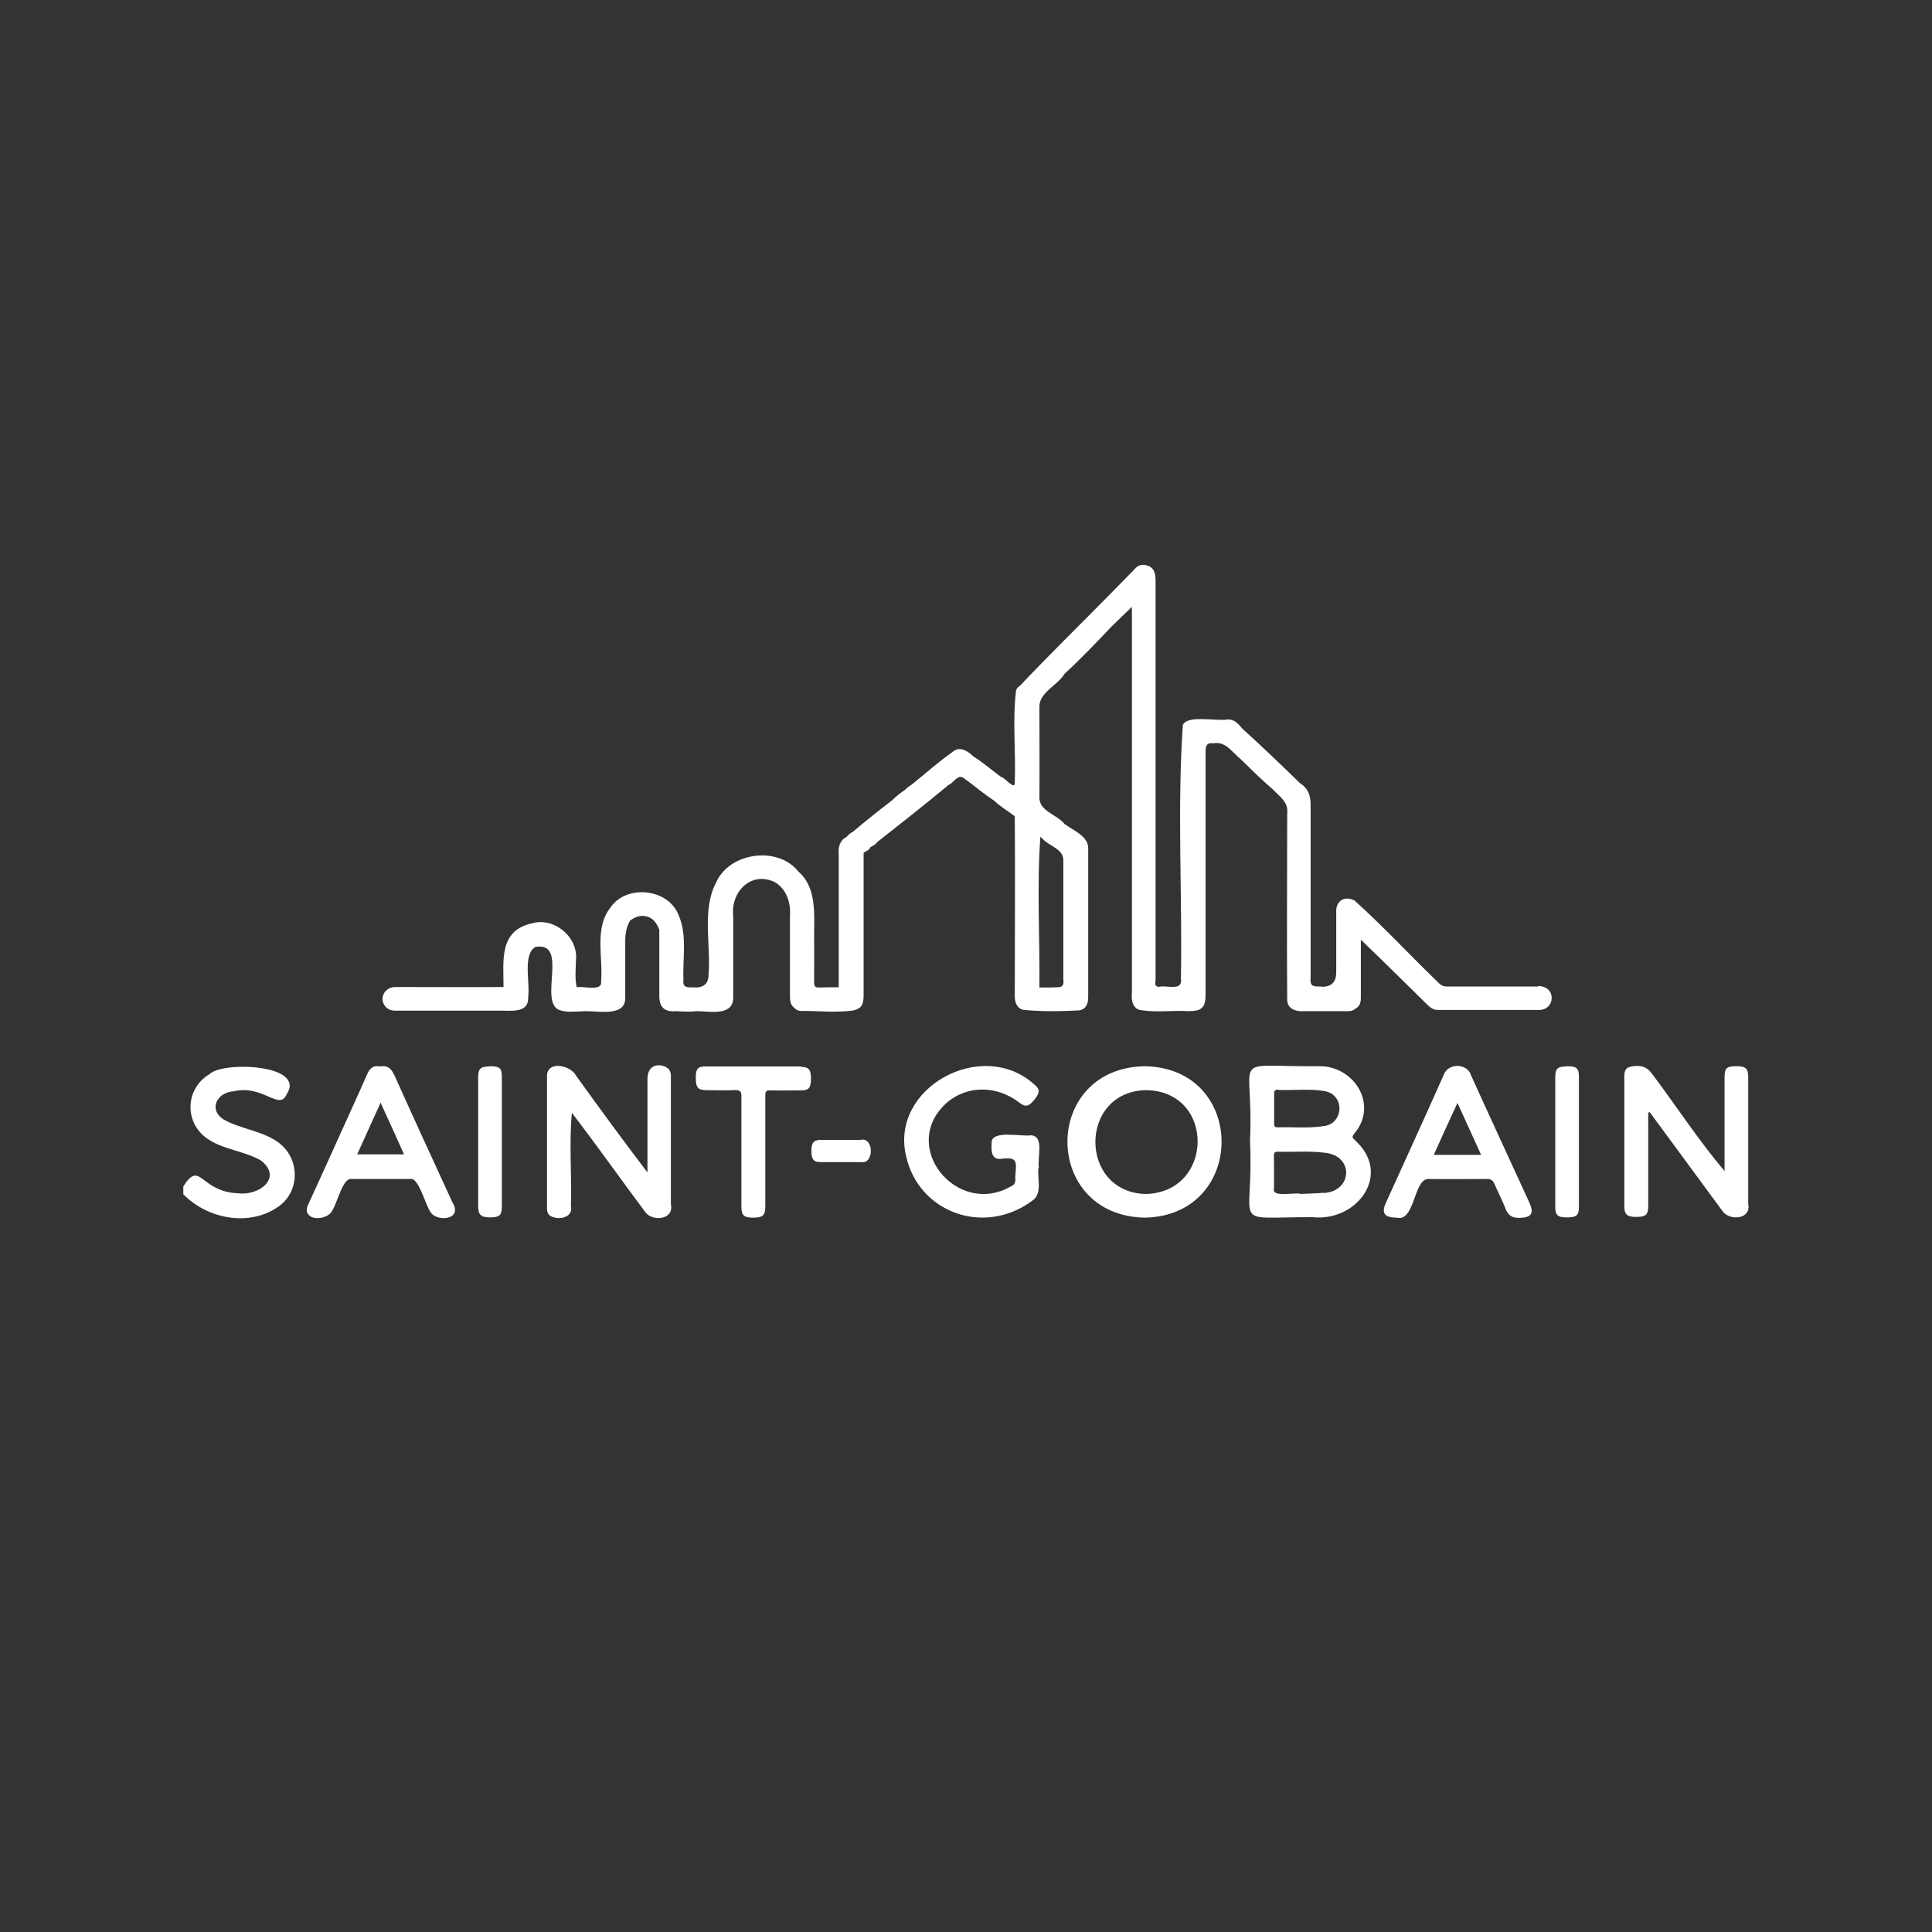
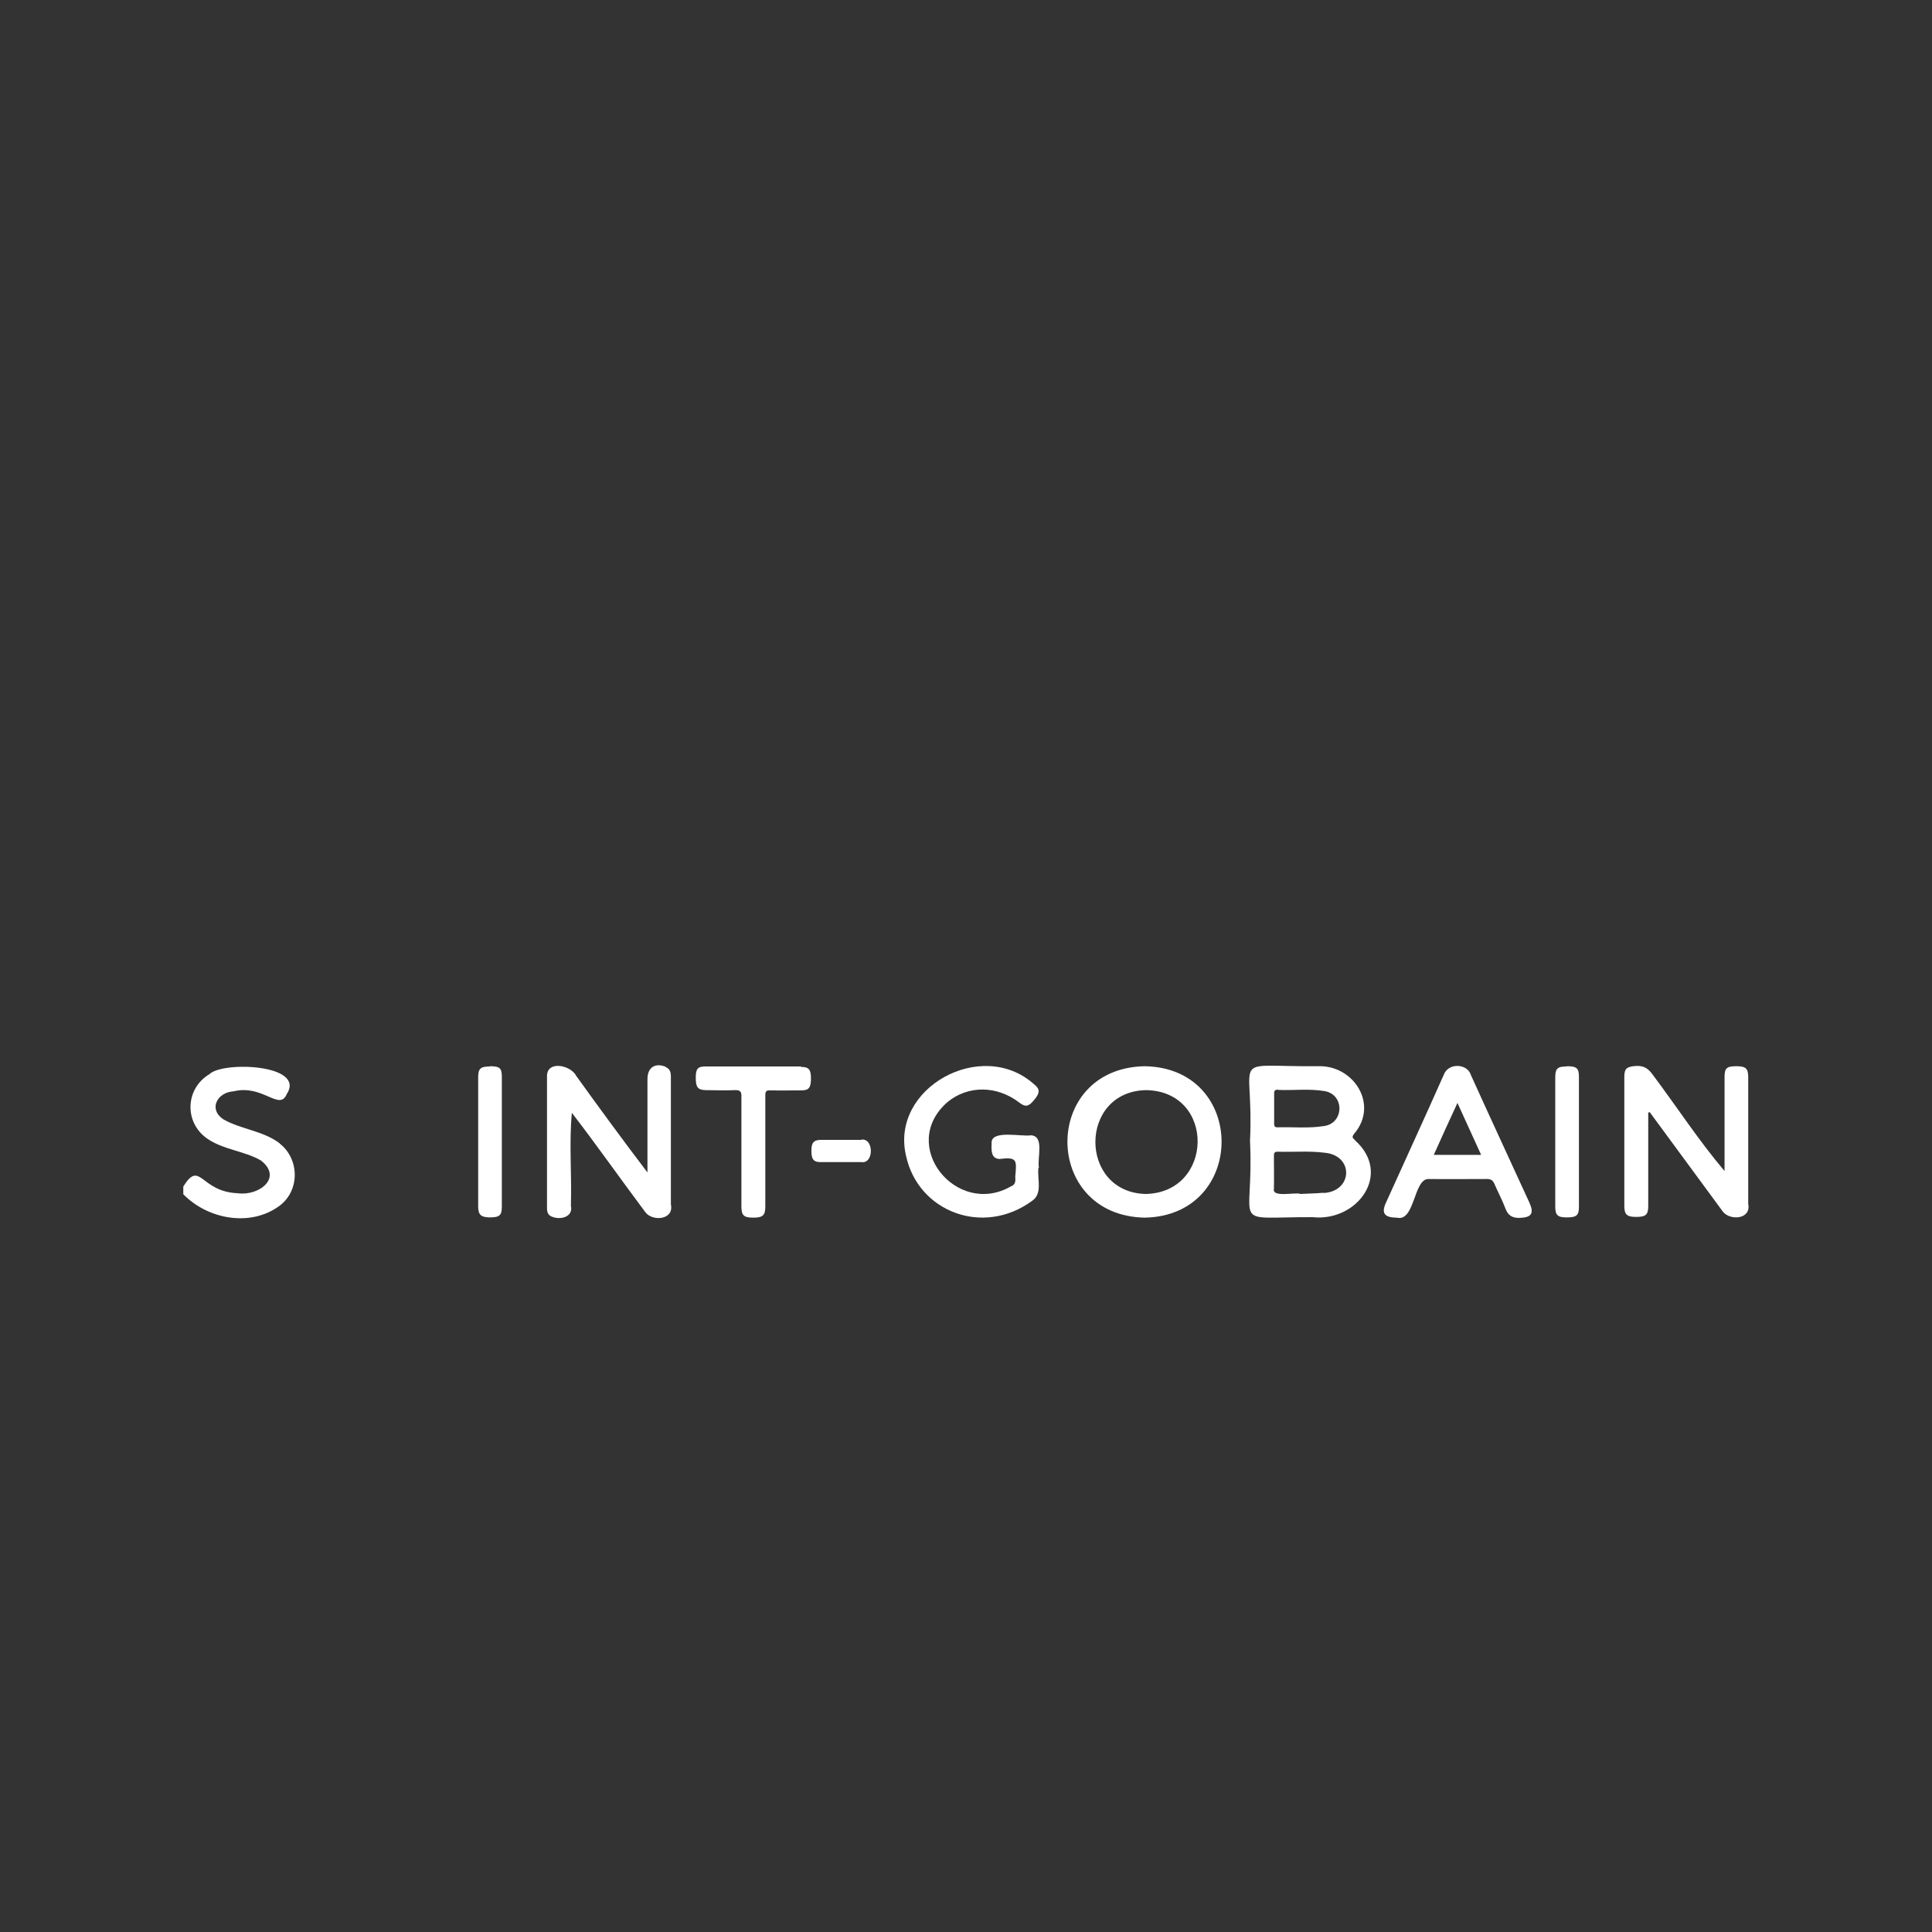
<svg xmlns="http://www.w3.org/2000/svg" id="Layer_1" data-name="Layer 1" viewBox="0 0 80 80">
  <rect x="0" y="0" width="80" height="80" fill="#333333" stroke="none" />
  <defs>
    <style> .cls-1 { fill: #fff; stroke-width: 0px; } </style>
  </defs>
  <path class="cls-1" d="m11.59,47.35c-.69-.53-1.6-.58-2.34-1-.63-.42-.26-1.12.42-1.16,1.21-.3,1.9.83,2.2.12.82-1.24-2.64-1.38-3.2-.83-1,.6-1.05,1.99-.1,2.66.67.47,1.53.51,2.23.91.93.72-.08,1.48-.95,1.36-1.57-.06-1.55-1.41-2.26-.28v.32c1.01,1.04,2.8,1.38,4.01.46.82-.64.8-1.92-.02-2.56Z" />
  <path class="cls-1" d="m56.11,47.21c-.11-.09-.14-.13-.04-.26,1.04-1.21-.02-2.87-1.52-2.8-3.76.03-2.61-.59-2.79,3.09.18,3.68-.93,3.15,2.59,3.16,1.85.2,3.32-1.79,1.75-3.19Zm-3.19-2.08c.62.03,1.27-.06,1.93.05.85.15.8,1.36-.05,1.45-.63.1-1.27.03-1.91.05-.11,0-.13-.06-.13-.15,0-.42,0-.84,0-1.26,0-.12.05-.15.16-.15Zm1.88,4.26c-.32.03-.64.03-.97.05,0,0,0,0,0-.01-.24-.06-1.16.16-1.08-.2.01-.45,0-.9,0-1.34,0-.12,0-.21.17-.2.64.02,1.27-.04,1.91.04,1.25.1,1.19,1.61-.03,1.67Z" />
  <path class="cls-1" d="m27.58,44.18c-.45-.19-.77.02-.77.5,0,1.26,0,2.53,0,3.87-1.01-1.33-1.98-2.65-2.95-4-.22-.44-1.19-.65-1.21-.01,0,1.83,0,3.66,0,5.5,0,.14.04.26.16.32.35.18.94.05.83-.43.04-1.28-.08-2.6.04-3.85,1.04,1.35,2.02,2.75,3.04,4.11.29.4,1.2.33,1.06-.32,0-1.76,0-3.52,0-5.28,0-.17-.03-.33-.21-.4Z" />
  <path class="cls-1" d="m72.39,49.87c0-1.75,0-3.5,0-5.26,0-.37-.1-.46-.49-.46-.41,0-.49.08-.49.46,0,1.3,0,2.58,0,3.88-1.07-1.26-1.99-2.68-2.99-4.01-.19-.26-.38-.36-.7-.34-.35.03-.46.1-.46.44,0,1.79,0,3.58,0,5.36,0,.35.11.45.48.45.4,0,.51-.08.51-.45,0-1.29,0-2.58,0-3.87.02,0,.04-.01.06-.02,1.01,1.37,2.02,2.75,3.03,4.12.29.38,1.18.33,1.05-.32Z" />
  <path class="cls-1" d="m47.39,44.15c-4.27.09-4.24,6.19.01,6.27,4.24-.08,4.25-6.21-.01-6.27Zm.05,5.29c-2.78-.07-2.78-4.25.02-4.3,2.88.05,2.81,4.24-.02,4.3Z" />
  <path class="cls-1" d="m43.02,48.35c-.08-.39.24-1.31-.33-1.34-.39.07-1.68-.25-1.63.34-.01.27-.03.63.33.64.74-.09.71.05.65.73.01.17.02.33-.17.4-2.26,1.31-4.7-1.7-2.63-3.49.84-.69,2.03-.69,2.96.02.27.21.4.18.66-.15.21-.27.2-.41-.05-.61-2.16-1.93-5.97.16-5.29,2.98.5,2.3,3.18,3.34,5.21,1.86.46-.31.21-.91.27-1.38Z" />
  <path class="cls-1" d="m60.9,44.49c-.18-.47-.93-.47-1.11,0-.79,1.78-1.6,3.54-2.4,5.31-.2.43-.07.62.45.62.75.19.69-1.61,1.31-1.6.81.01,1.62,0,2.43,0,.16,0,.24.06.3.2.15.35.33.68.46,1.03.11.29.29.39.6.38.48-.02.59-.19.39-.63-.81-1.77-1.63-3.53-2.43-5.3Zm-1.53,3.33c.32-.71.63-1.4.98-2.15.34.74.65,1.43.98,2.15h-1.96Z" />
-   <path class="cls-1" d="m16.32,44.51c-.12-.27-.28-.41-.58-.35-.3-.06-.44.09-.55.35-.35.8-.71,1.58-1.07,2.38-.45,1-.9,1.99-1.36,2.99-.08.17-.1.33.06.46.23.2.8.08.93-.2.21-.3.44-1.39.81-1.32.81,0,1.62,0,2.43,0,.35-.08.62,1.08.84,1.37.23.41,1.35.34.91-.39-.81-1.76-1.62-3.52-2.41-5.28Zm-1.53,3.29c.32-.7.63-1.39.97-2.14.34.74.65,1.43.97,2.14h-1.95Z" />
-   <path class="cls-1" d="m63.67,40.85c-1.25,0-2.5,0-3.75,0-.16,0-.27-.06-.37-.17-1.16-1.12-2.27-2.32-3.46-3.39-.4-.21-.76,0-.76.43,0,.85,0,1.7,0,2.55q0,.56-.53.59c-.38-.04-.57.07-.53-.41,0-2.38,0-4.76,0-7.14,0-.39-.12-.68-.44-.88,0,0,0,0,0,0-.78-.76-1.57-1.52-2.38-2.25-.16-.19-.32-.39-.6-.39-.46.09-1.69-.2-1.87.23-.24,3.44-.02,7.01-.08,10.49.08.56-.57.27-.9.35-.23,0-.15-.19-.15-.3,0-5.46,0-10.92,0-16.37,0-.29.02-.64-.31-.76-.23-.09-.42-.04-.57.15-.36.37-.72.73-1.08,1.1-1.22,1.24-2.47,2.46-3.66,3.72-.08.05-.15.12-.16.22-.15,1.22,0,2.52-.05,3.77.02.38-.42-.21-.57-.22-.39-.28-.74-.6-1.15-.85-.21-.21-.54-.43-.82-.21-.6.42-1.16.92-1.73,1.38-.11.06-.2.14-.29.23-.19.12-.36.26-.52.42h0c-.55.42-1.09.85-1.62,1.3-.11.05-.19.13-.27.22h0c-.25.11-.35.41-.32.66,0,1.85,0,3.7,0,5.56-.27,0-.54,0-.8.01-.19.01-.22-.07-.22-.23,0-.62.01-1.24,0-1.85,0-.92.12-2.06-.65-2.72-.84-1.07-2.86-.81-3.41.46-.59,1.09-.21,2.6-.31,3.81q0,.5-.49.53c-.27-.03-.6.09-.55-.31-.04-.9.17-1.87-.21-2.71h0c-.44-1.09-2.17-1.26-2.82-.28h0c-.67.85-.29,2.06-.38,3.06.05.42-.74.17-1.01.23-.08-.37-.04-.75-.03-1.12.1-.95-.89-1.79-1.81-1.53,0,0,0,0,0,0-1.39.3-1.19,1.54-1.19,2.64,0,0,0,0,0,0-1.49.01-2.98,0-4.47,0-.31,0-.53.21-.54.48,0,.28.21.5.52.5,1.5,0,3,0,4.5,0,.44.01,1.05.05,1.01-.57.09-.58-.24-1.75.3-2.07,0,0,0,0,0,0,1.41-.24.1,2.31,1.01,2.62h0s0,0,0,0c.3.1.6.05.9.05.54-.07,1.81.29,1.81-.55,0-.78,0-1.56,0-2.34,0-.31.04-.6.2-.87h0c.18-.13.37-.22.6-.19,0,0,0,0,0,0,.34.05.5.28.61.57,0,0,0,0,0,0,0,.91,0,1.83,0,2.74,0,.47.22.67.69.63.29.02.58.03.87,0,.53,0,1.52.23,1.5-.59,0-1.12,0-2.24,0-3.35-.11-1,.74-1.88,1.73-1.4,0,0,0,0,0,0,.48.29.66.85.62,1.39,0,1.09,0,2.18,0,3.27,0,.2,0,.42.19.55.09.1.2.13.33.12.7,0,1.41.08,2.11-.02h0s0,0,0,0c0,0,0,0,0,0,0,0,0,0,0,0,.32-.08.42-.23.42-.61,0-1.97,0-3.94,0-5.92.09-.07.23-.09.27-.22.1-.07.22-.1.28-.21.99-.78,2-1.57,2.97-2.38.22-.08.38-.48.64-.27.42.3.81.64,1.24.92.26.25.58.43.86.65.02,2.47,0,4.94,0,7.4-.02.25.08.58.38.62h.02c.74.07,1.48.06,2.22.02.28-.01.42-.23.42-.53,0-2.06,0-4.12,0-6.19,0-.5-.63-.74-.98-1-.32-.41-1.07-.52-1.04-1.13.01-1.24,0-2.47,0-3.71-.02-.61.75-.89,1.04-1.38.68-.62,1.32-1.3,1.95-1.96h0c.26-.26.53-.51.84-.81,0,5.33,0,10.66,0,15.99-.04.28.04.68.39.71.63.1,1.31,0,1.96.04.55,0,.7-.15.7-.7,0-3.35,0-6.69,0-10.04,0-.25.05-.39.32-.35.52-.1.78.38,1.13.65.44.43.87.86,1.34,1.26h0c.29.31.65.52.59,1,0,2.58-.02,5.15,0,7.73.02.29.23.42.51.45.67,0,1.34,0,2.01,0,.11,0,.21-.02.3-.1.2-.1.23-.28.23-.48,0-.81,0-1.56,0-2.38.93.89,1.82,1.78,2.74,2.68.12.12.25.23.44.23,1.4,0,2.81,0,4.21,0,.3,0,.52-.23.51-.51,0-.28-.23-.48-.54-.48Zm-20.55-6.17s.02.02.03.04c0,0,0,0,.01,0,.27.32.88.42.87.91,0,1.63,0,3.27,0,4.9.05.43-.16.33-.5.36,0,0,0,0,0-.01,0,0,0,0-.01.01-.16,0-.32,0-.48,0,.02-2.06-.11-4.24.04-6.24.02.01.04.03.06.04Z" />
  <path class="cls-1" d="m33.17,44.16c-1.32,0-2.64,0-3.96,0-.32,0-.4.1-.4.46,0,.4.08.51.41.52.4,0,.81.02,1.21,0,.23-.01.28.07.27.29,0,1.51,0,3.02,0,4.52,0,.38.1.47.49.47.39,0,.5-.09.5-.46,0-.75,0-1.51,0-2.26,0-.78,0-1.56,0-2.34,0-.16.03-.22.21-.21.43.01.86,0,1.29,0,.31,0,.39-.12.39-.5,0-.36-.09-.47-.4-.47Z" />
  <path class="cls-1" d="m64.87,44.16c-.38,0-.47.09-.47.45,0,1.78,0,3.57,0,5.35,0,.36.1.45.47.45.41,0,.51-.08.51-.44,0-1.79,0-3.59,0-5.38,0-.36-.09-.44-.51-.44Z" />
  <path class="cls-1" d="m20.28,44.16c-.38,0-.48.09-.48.44,0,1.78,0,3.57,0,5.35,0,.35.11.45.47.46.41,0,.51-.08.51-.44,0-1.79,0-3.59,0-5.38,0-.37-.09-.44-.51-.44Z" />
  <path class="cls-1" d="m35.66,47.2c-.57,0-1.13,0-1.7,0-.28.01-.37.14-.36.48,0,.32.09.44.37.44.57,0,1.13,0,1.7,0,.52.08.52-1,0-.93Z" />
</svg>